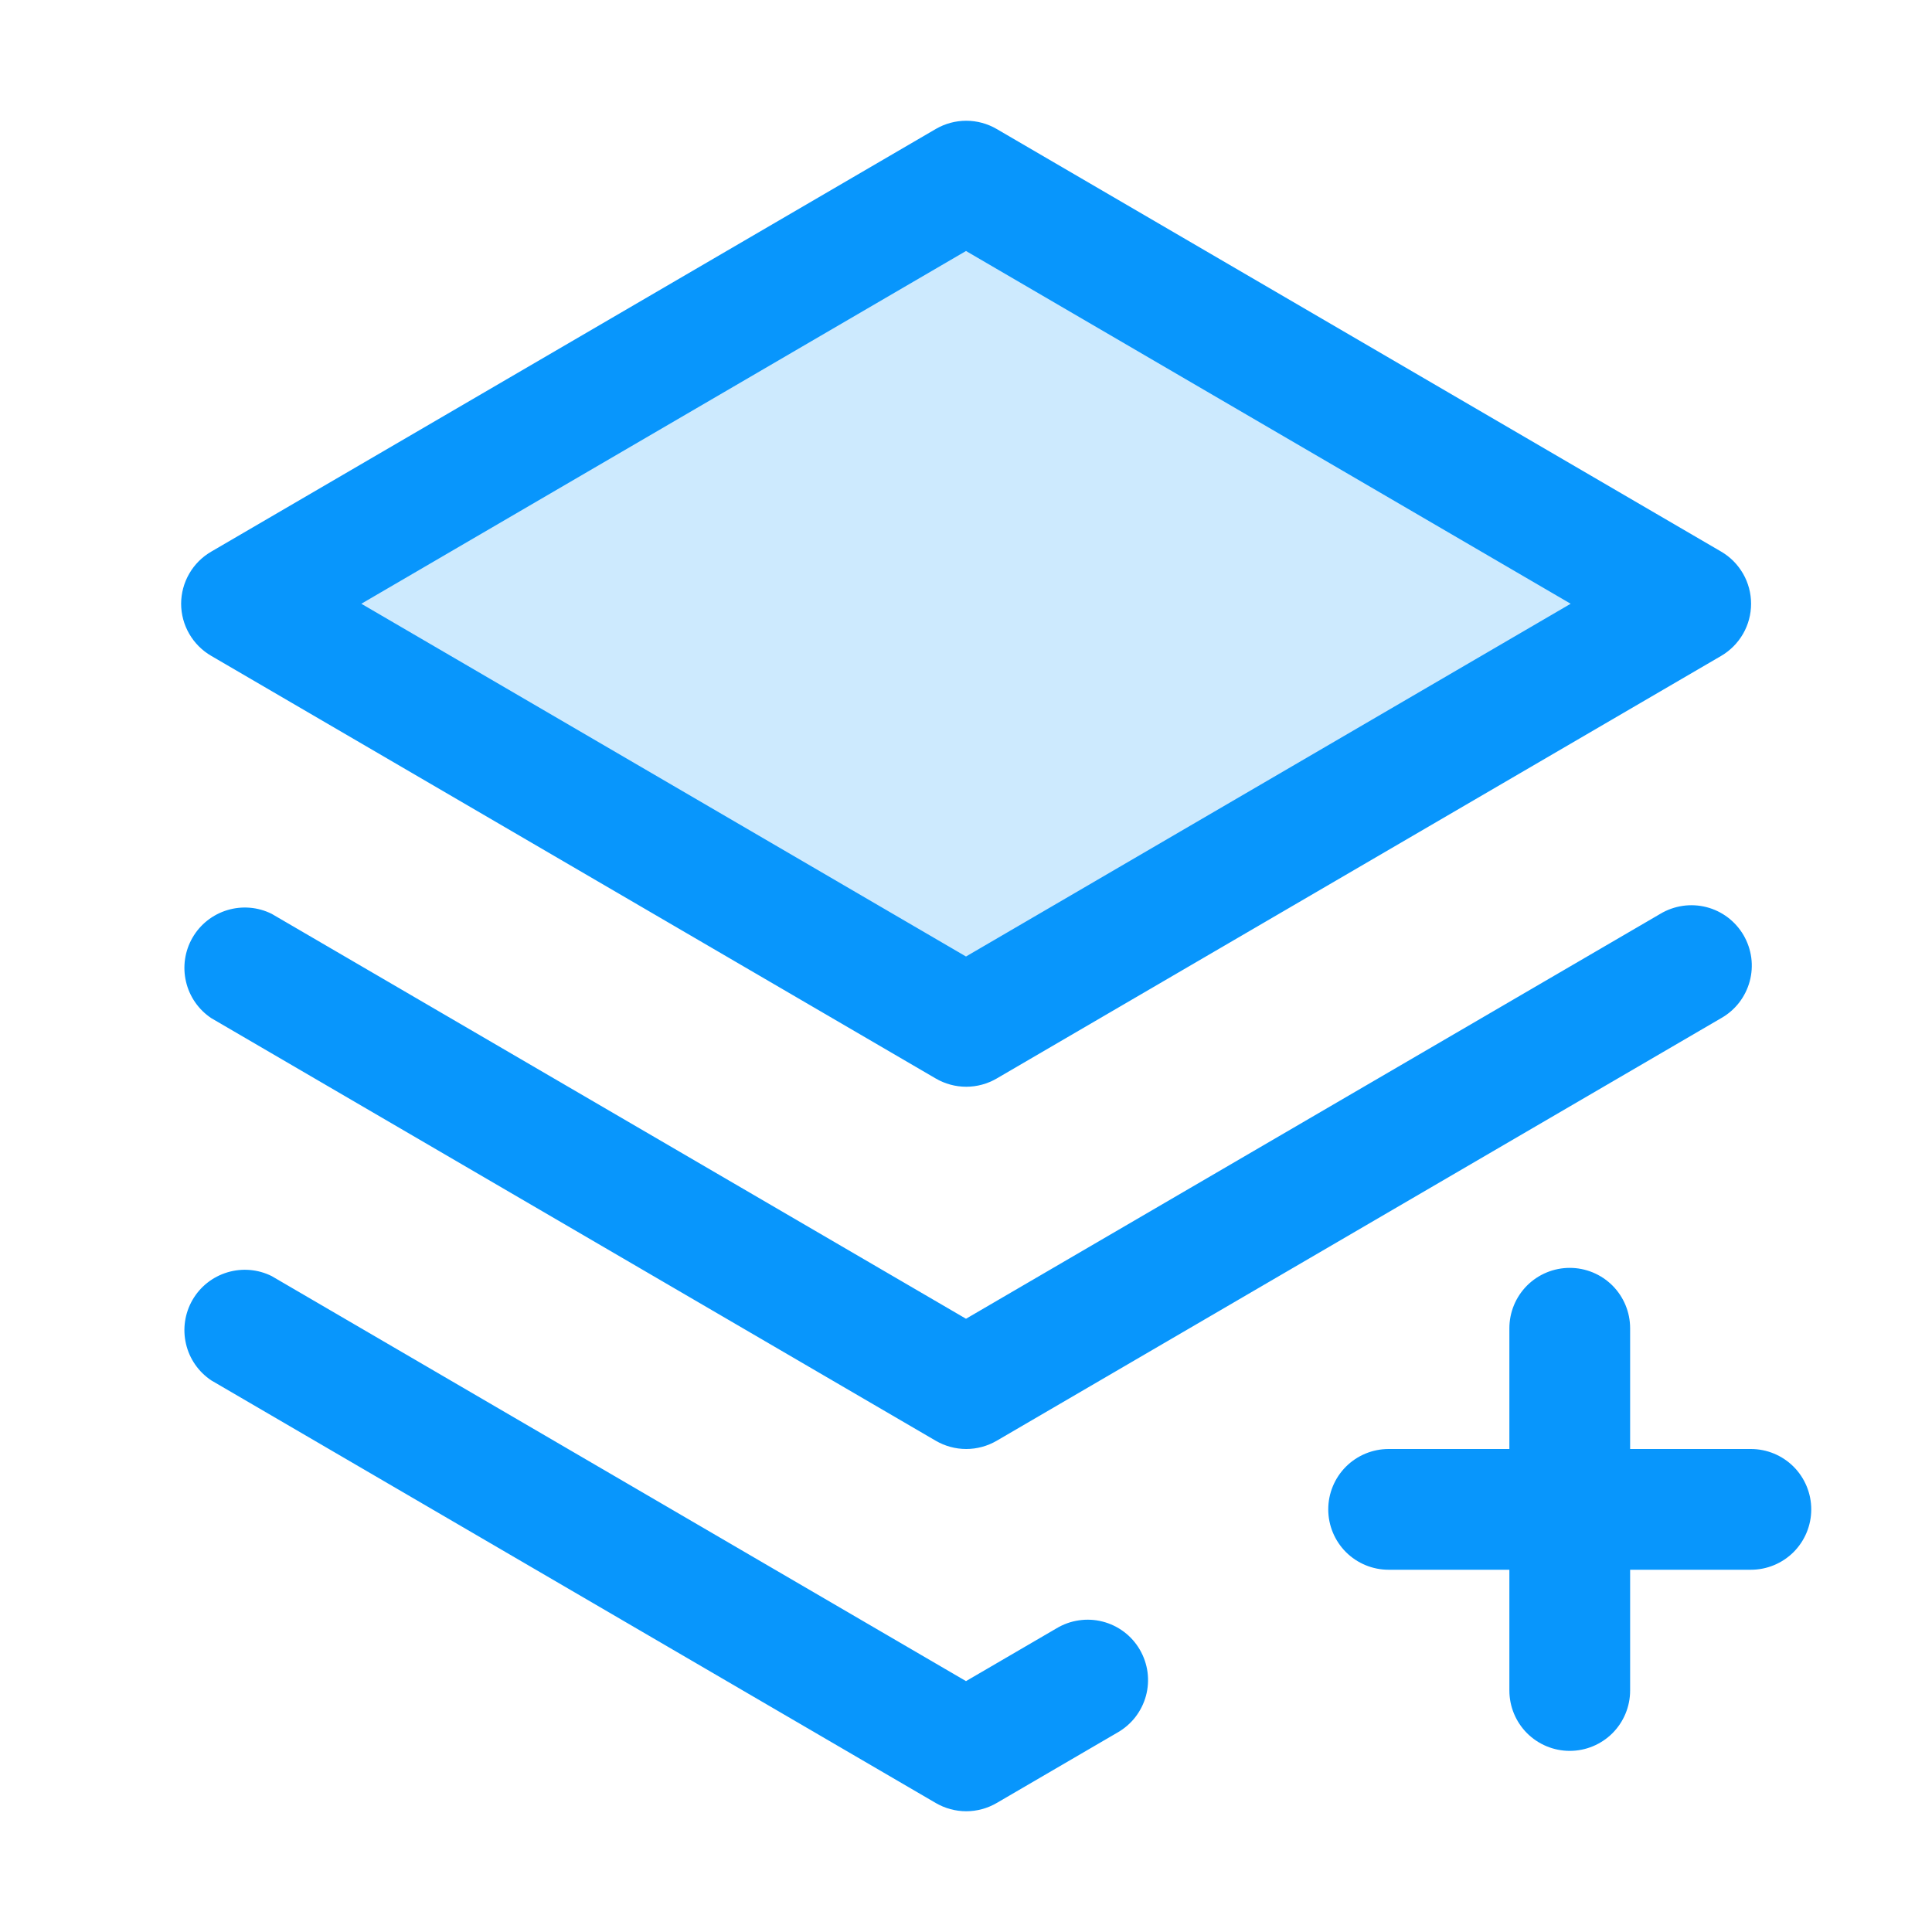
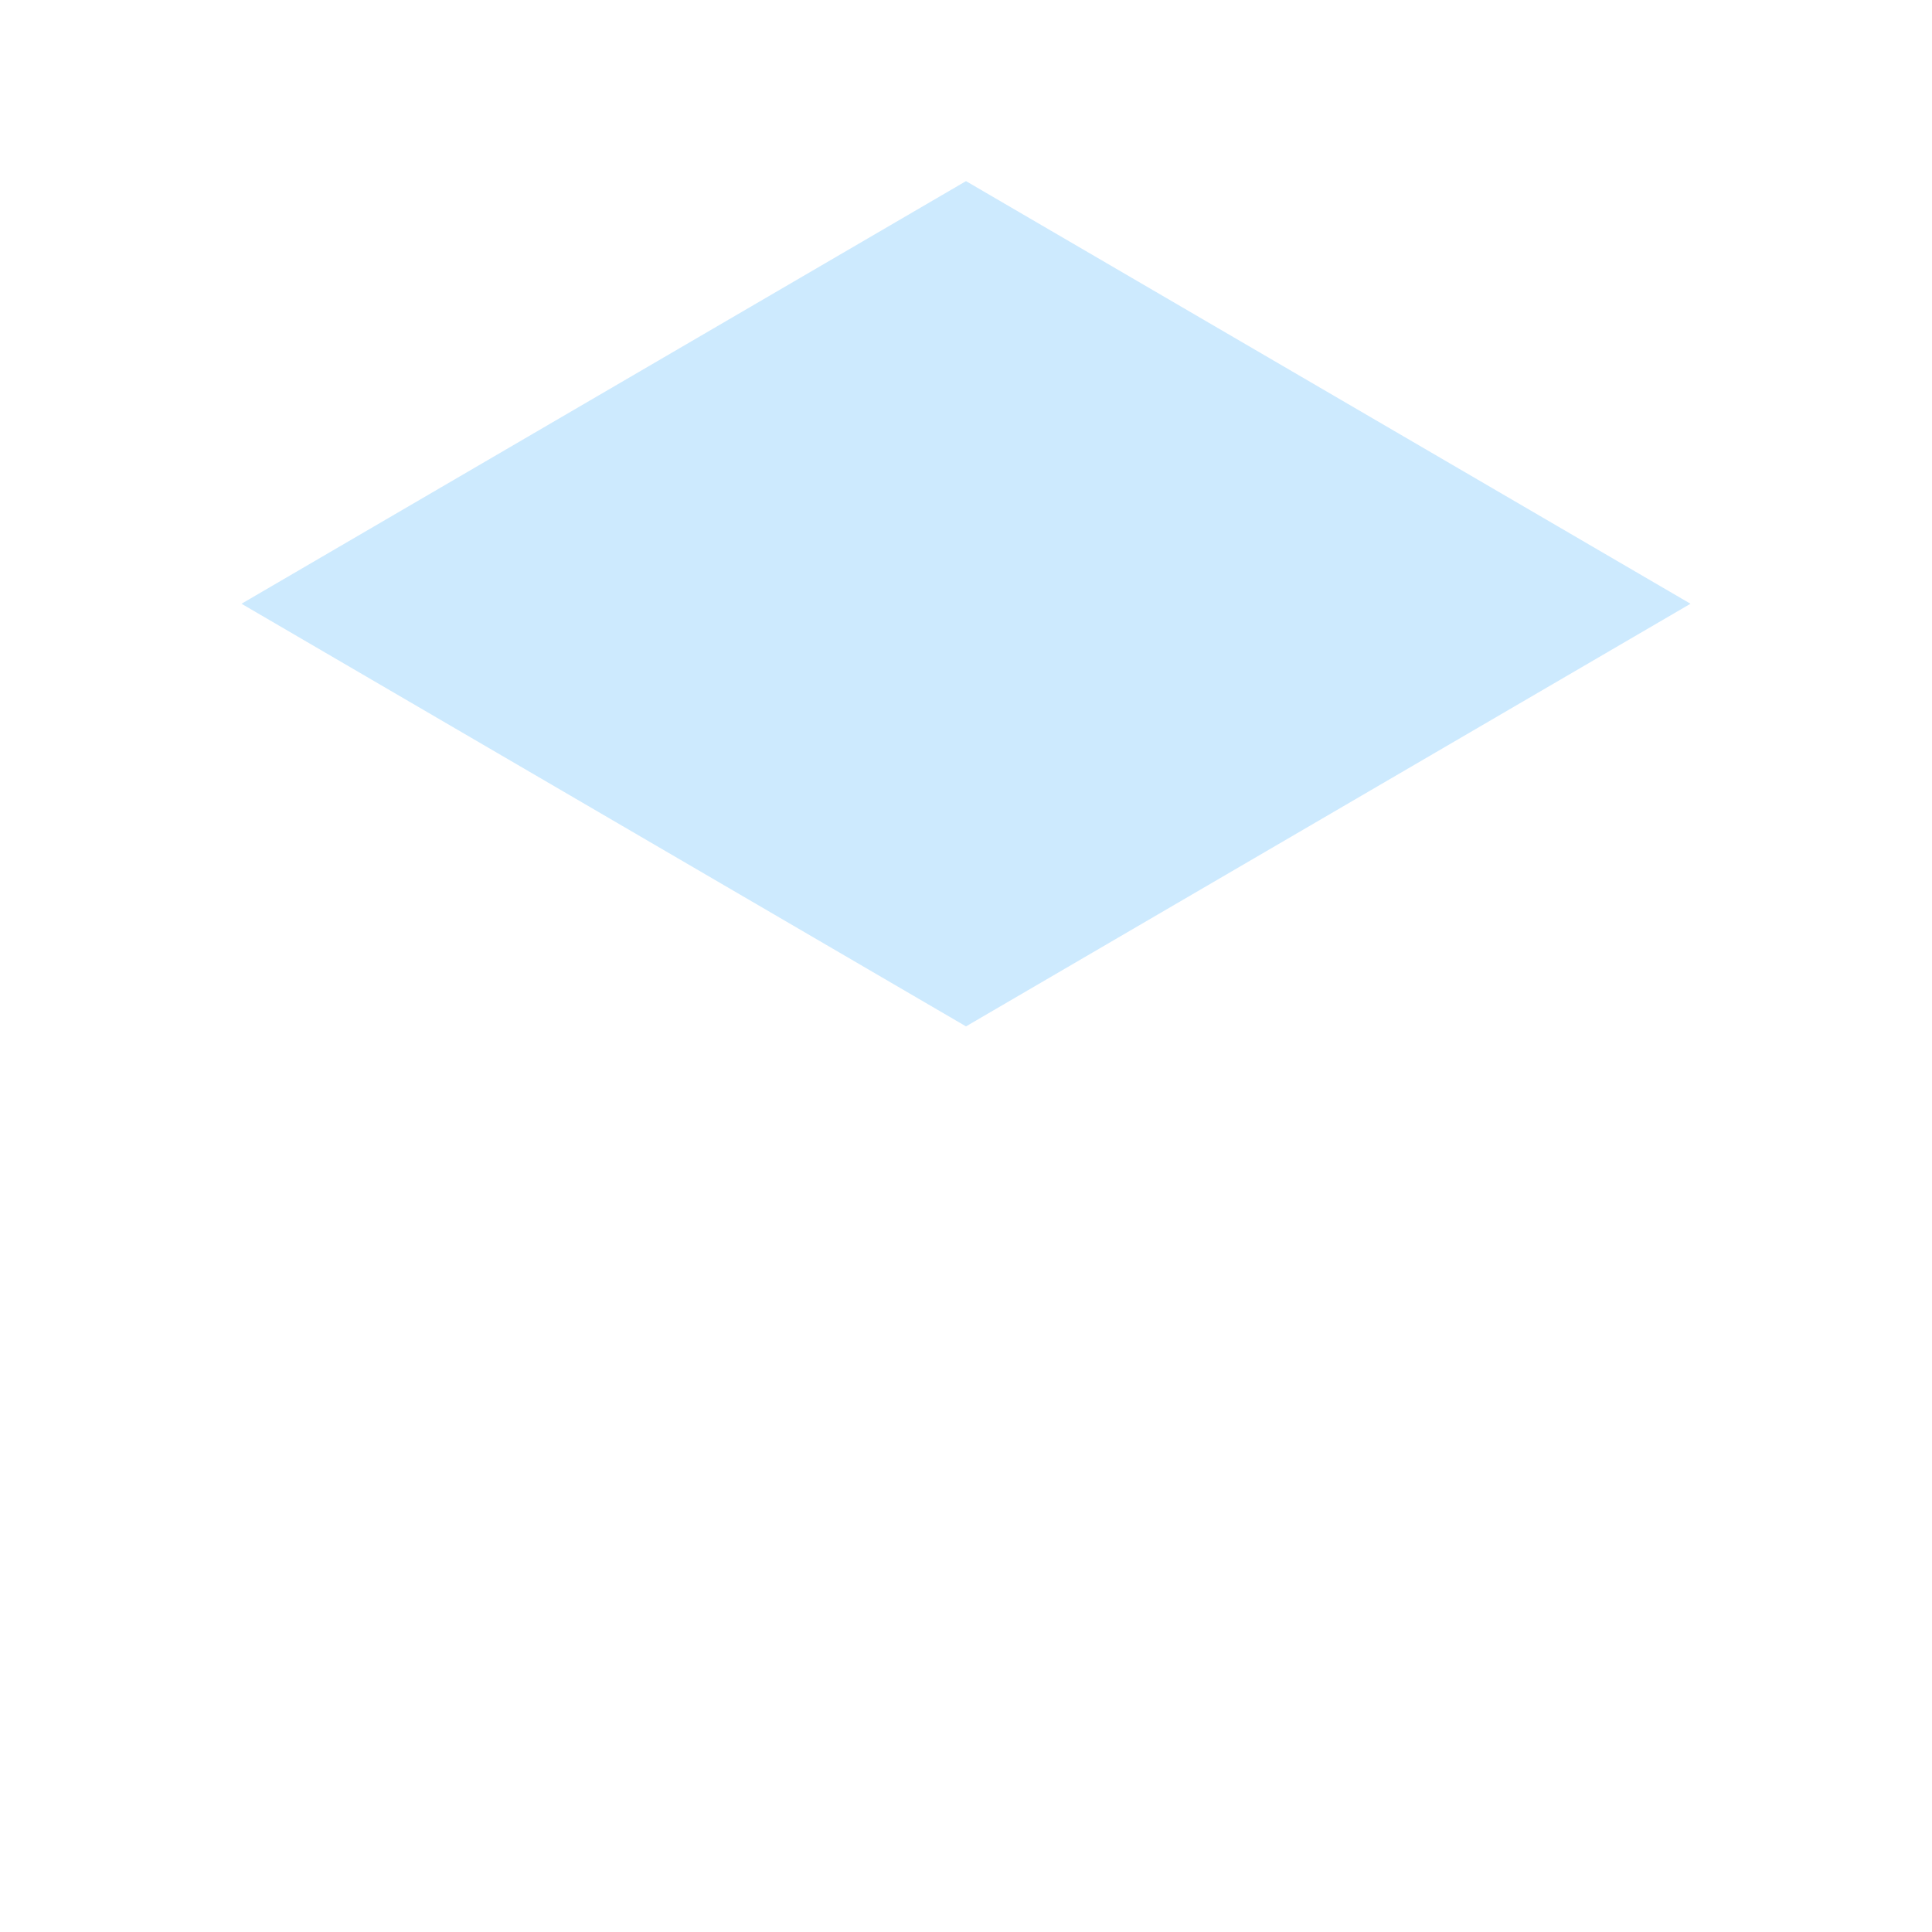
<svg xmlns="http://www.w3.org/2000/svg" width="48" height="48" viewBox="0 0 48 48" fill="none">
-   <path opacity="0.2" d="M42 15L24 25.5L6 15L24 4.5L42 15Z" fill="#0896FC" />
-   <path d="M45 37.5C45 37.898 44.842 38.279 44.561 38.561C44.279 38.842 43.898 39 43.5 39H40.5V42C40.5 42.398 40.342 42.779 40.061 43.061C39.779 43.342 39.398 43.5 39 43.5C38.602 43.5 38.221 43.342 37.939 43.061C37.658 42.779 37.5 42.398 37.5 42V39H34.5C34.102 39 33.721 38.842 33.439 38.561C33.158 38.279 33 37.898 33 37.5C33 37.102 33.158 36.721 33.439 36.439C33.721 36.158 34.102 36 34.5 36H37.5V33C37.5 32.602 37.658 32.221 37.939 31.939C38.221 31.658 38.602 31.5 39 31.5C39.398 31.5 39.779 31.658 40.061 31.939C40.342 32.221 40.5 32.602 40.5 33V36H43.5C43.898 36 44.279 36.158 44.561 36.439C44.842 36.721 45 37.102 45 37.5ZM41.25 22.704L24 32.764L6.75 22.704C6.408 22.534 6.015 22.501 5.65 22.611C5.284 22.721 4.974 22.965 4.783 23.296C4.592 23.626 4.534 24.017 4.621 24.388C4.707 24.76 4.932 25.084 5.25 25.296L23.25 35.796C23.479 35.929 23.74 36 24.006 36C24.271 36 24.532 35.929 24.761 35.796L42.761 25.296C42.934 25.198 43.086 25.067 43.208 24.91C43.329 24.753 43.419 24.573 43.471 24.381C43.523 24.19 43.536 23.989 43.51 23.793C43.483 23.596 43.418 23.406 43.318 23.234C43.218 23.063 43.085 22.913 42.927 22.793C42.768 22.673 42.587 22.586 42.395 22.537C42.203 22.488 42.002 22.477 41.806 22.506C41.609 22.535 41.42 22.602 41.25 22.704ZM4.5 15C4.501 14.737 4.57 14.479 4.702 14.252C4.833 14.024 5.022 13.836 5.25 13.704L23.25 3.204C23.479 3.071 23.74 3 24.006 3C24.271 3 24.532 3.071 24.761 3.204L42.761 13.704C42.988 13.836 43.175 14.026 43.306 14.253C43.437 14.48 43.505 14.738 43.505 15C43.505 15.262 43.437 15.52 43.306 15.747C43.175 15.974 42.988 16.163 42.761 16.296L24.761 26.796C24.532 26.929 24.271 27 24.006 27C23.74 27 23.479 26.929 23.25 26.796L5.25 16.296C5.022 16.164 4.833 15.975 4.702 15.748C4.57 15.521 4.501 15.263 4.5 15ZM8.977 15L24 23.764L39.023 15L24 6.236L8.977 15ZM26.25 40.455L24 41.767L6.75 31.704C6.408 31.534 6.015 31.501 5.65 31.611C5.284 31.721 4.974 31.965 4.783 32.296C4.592 32.626 4.534 33.017 4.621 33.388C4.707 33.76 4.932 34.084 5.25 34.296L23.25 44.796C23.479 44.929 23.74 45 24.006 45C24.271 45 24.532 44.929 24.761 44.796L27.761 43.046C27.934 42.948 28.086 42.817 28.208 42.66C28.329 42.503 28.419 42.324 28.471 42.132C28.523 41.94 28.536 41.74 28.51 41.543C28.483 41.346 28.418 41.157 28.318 40.985C28.218 40.813 28.085 40.663 27.927 40.544C27.768 40.424 27.587 40.337 27.395 40.288C27.203 40.238 27.002 40.228 26.806 40.257C26.609 40.285 26.42 40.353 26.25 40.455Z" fill="#0896FC" />
+   <path opacity="0.2" d="M42 15L24 25.5L6 15L24 4.5L42 15" fill="#0896FC" />
</svg>